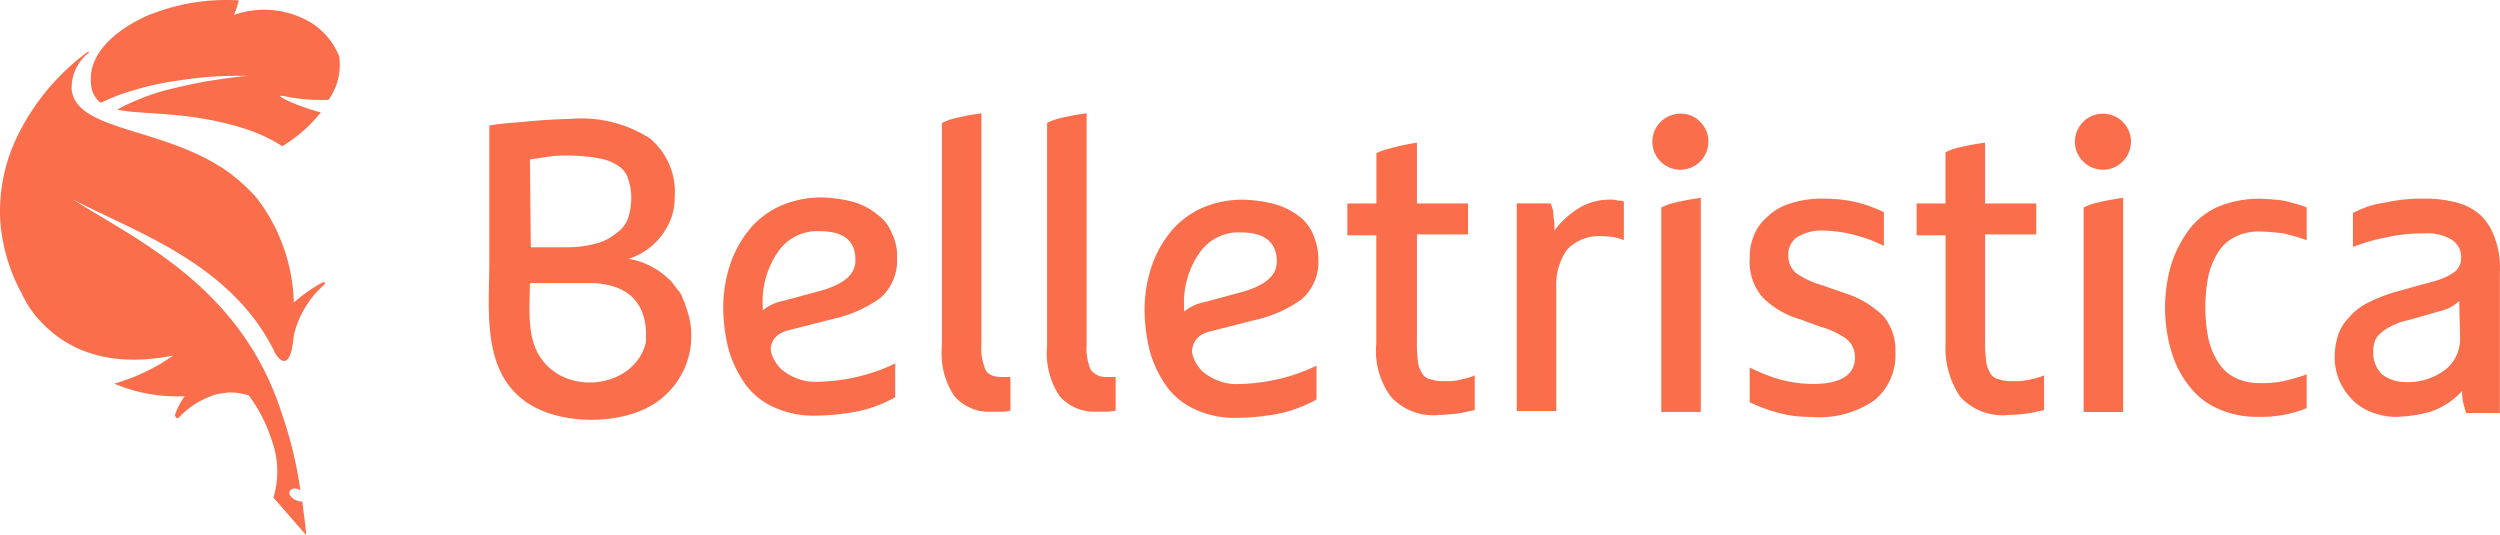
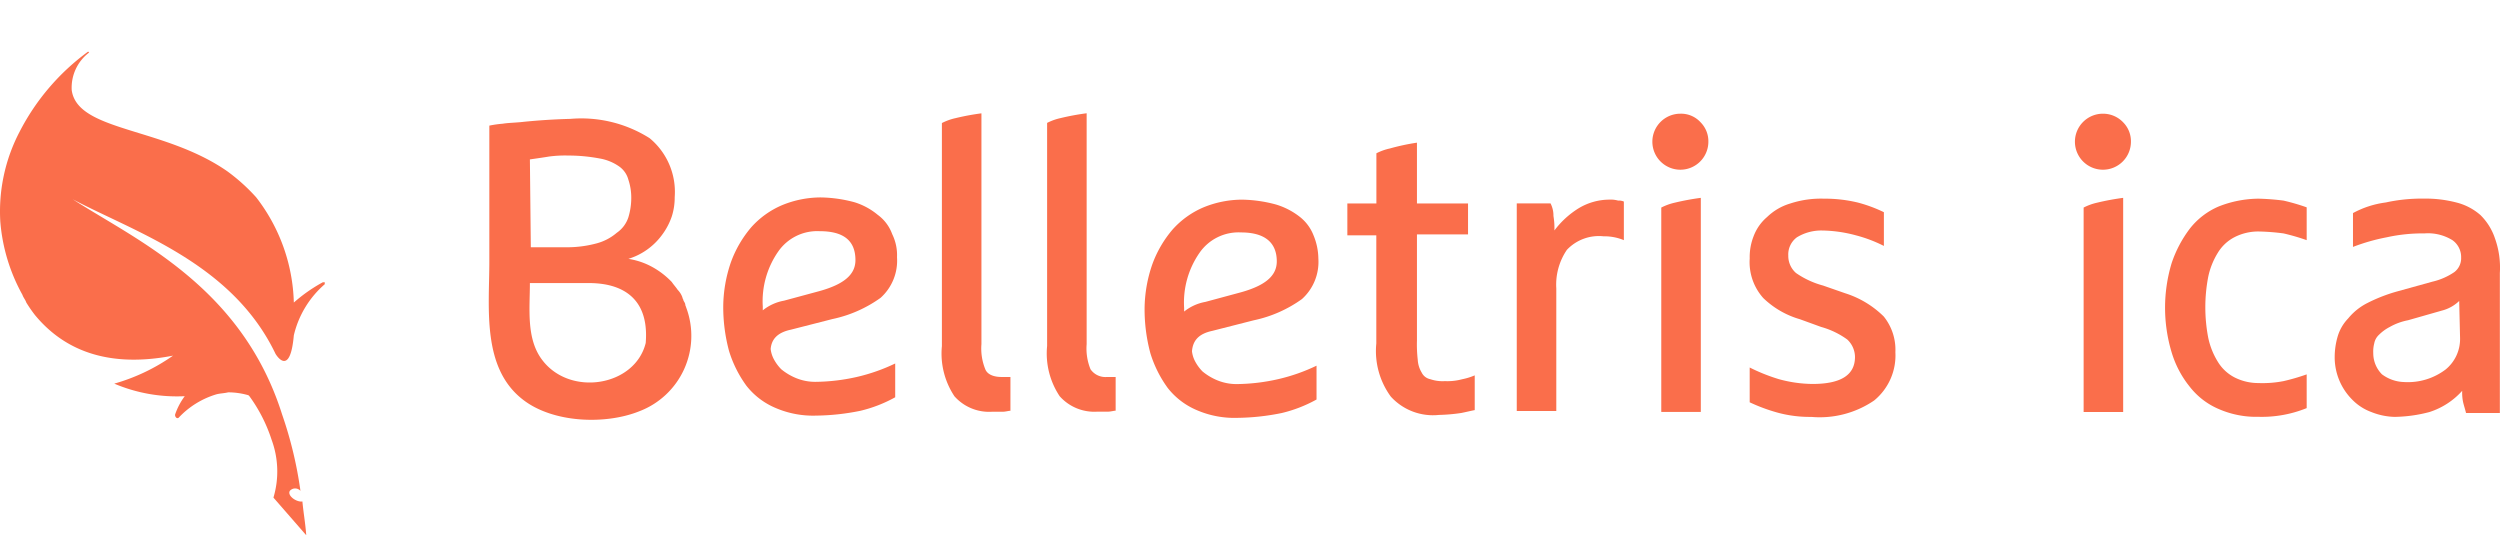
<svg xmlns="http://www.w3.org/2000/svg" viewBox="0 0 2011.36 430.64">
  <defs>
    <style>.cls-1{fill:#fa6e4b;}</style>
  </defs>
  <title>Element 3</title>
  <g id="Ebene_2" data-name="Ebene 2">
    <g id="Ebene_1-2" data-name="Ebene 1">
      <path class="cls-1" d="M636.25,265.25l33.42-8.55a102.61,102.61,0,0,0,38.81-17.09A40.21,40.21,0,0,0,721.69,207a38.37,38.37,0,0,0-3.88-18.64,33.14,33.14,0,0,0-11.66-15.53,54.21,54.21,0,0,0-18.66-10.11,109.49,109.49,0,0,0-27.17-3.88,82,82,0,0,0-31.07,6.21,69.94,69.94,0,0,0-24.85,17.81,91.17,91.17,0,0,0-16.31,28,111.56,111.56,0,0,0-6.21,35.78,136.42,136.42,0,0,0,4.66,35.73,94.34,94.34,0,0,0,14,28,58.67,58.67,0,0,0,23.34,17.8,76.3,76.3,0,0,0,32.62,6.21,186.54,186.54,0,0,0,35.73-3.88,110,110,0,0,0,28-10.88V292.44a148,148,0,0,1-31.07,10.88,156.43,156.43,0,0,1-32.62,3.88,40.51,40.51,0,0,1-16.31-3.11,46.45,46.45,0,0,1-11.66-7,34.61,34.61,0,0,1-6.21-8.54,23,23,0,0,1-2.33-7.76C620.71,273,625.37,267.57,636.25,265.25Zm-22.56-15.57v-3.05a70,70,0,0,1,12.43-44.26A38.17,38.17,0,0,1,659.5,186c19.41,0,28.74,7.76,28.74,23.3,0,11.65-9.33,19.41-28.74,24.84l-28.75,7.77A37.87,37.87,0,0,0,613.69,249.68Z" />
      <path class="cls-1" d="M792.71,297.08a44.25,44.25,0,0,1-3.1-20.19V91.18a197.67,197.67,0,0,0-20.93,3.89A44.68,44.68,0,0,0,757.8,99v2h0V278.44a62,62,0,0,0,10.1,40.39,37.3,37.3,0,0,0,30.3,12.43h8.53c2.33,0,4.66-.78,6.21-.78V303.3h-7C798.92,303.3,794.27,301,792.71,297.08Z" />
      <path class="cls-1" d="M877.36,297.08a44.25,44.25,0,0,1-3.1-20.19V91.26h0v-.13A195.13,195.13,0,0,0,853.33,95a44.68,44.68,0,0,0-10.88,3.88v2h0v177.5a62,62,0,0,0,10.1,40.39,37.3,37.3,0,0,0,30.3,12.43h8.54c2.32,0,4.65-.78,6.2-.78V303.3h-7A14.6,14.6,0,0,1,877.36,297.08Z" />
      <path class="cls-1" d="M975.24,266.22l33.42-8.52a102.68,102.68,0,0,0,38.81-17.09A40.23,40.23,0,0,0,1060.68,208a50.18,50.18,0,0,0-3.88-18.64,35.05,35.05,0,0,0-10.88-14.76,58,58,0,0,0-19.45-10.09,109.81,109.81,0,0,0-27.16-3.88,82.18,82.18,0,0,0-31.07,6.21,70,70,0,0,0-24.85,17.82,91,91,0,0,0-16.31,28,111.19,111.19,0,0,0-6.21,35.78,136.46,136.46,0,0,0,4.65,35.73,94.61,94.61,0,0,0,14,28,58.76,58.76,0,0,0,23.34,17.8,76.27,76.27,0,0,0,32.62,6.21,186.54,186.54,0,0,0,35.73-3.88,110,110,0,0,0,28-10.88V294.21a146.9,146.9,0,0,1-31.07,10.88A155.78,155.78,0,0,1,995.5,309a40.57,40.57,0,0,1-16.31-3.1,46.6,46.6,0,0,1-11.65-7,34.36,34.36,0,0,1-6.21-8.54,22.65,22.65,0,0,1-2.33-7.76C959.7,274,964.36,268.57,975.24,266.22Zm-22.56-15.55v-3.06a70,70,0,0,1,12.43-44.27A38.15,38.15,0,0,1,998.48,187c18.64,0,28.75,7.76,28.75,23.29,0,11.66-9.33,19.42-28.75,24.85l-28.74,7.76A37.84,37.84,0,0,0,952.68,250.67Z" />
      <path class="cls-1" d="M1162.42,306.63a30.18,30.18,0,0,1-11.66-1.55,9.88,9.88,0,0,1-7-5.43,22.07,22.07,0,0,1-3.11-10.11A108.85,108.85,0,0,1,1140,274V188.58h41.1V163.72H1140V114.78a179.47,179.47,0,0,0-21.75,4.66,44.83,44.83,0,0,0-10.88,3.88v40.4H1084v25.62h23.3v87a62,62,0,0,0,11.66,42.72,45.81,45.81,0,0,0,38.83,14.76,139.89,139.89,0,0,0,17.81-1.55c3.88-.78,7-1.56,10.88-2.33V302a50.22,50.22,0,0,1-10.1,3.11A45.5,45.5,0,0,1,1162.42,306.63Z" />
      <path class="cls-1" d="M1301.86,161.39a21.54,21.54,0,0,0-7-.78,48.16,48.16,0,0,0-24.85,7,71.09,71.09,0,0,0-19.42,17.81,59,59,0,0,0-.77-11.65,21.51,21.51,0,0,0-2.33-10.11h-27.19v167h31.81V232.07a49.69,49.69,0,0,1,8.53-31.07,35.43,35.43,0,0,1,29.52-10.88,40.68,40.68,0,0,1,16.31,3.1V162.17A9.76,9.76,0,0,0,1301.86,161.39Z" />
      <path class="cls-1" d="M1351.94,91.48A22.53,22.53,0,1,0,1374.46,114a21.62,21.62,0,0,0-6.21-15.54A21.17,21.17,0,0,0,1351.94,91.48Z" />
      <path class="cls-1" d="M1515.57,254.64a77.26,77.26,0,0,0-31-18.69l-17.81-6.21a69.88,69.88,0,0,1-21.8-10.1,18.19,18.19,0,0,1-6.2-14,17.08,17.08,0,0,1,7-14.76,37.66,37.66,0,0,1,20.19-5.43,109.58,109.58,0,0,1,27.19,3.88,111.89,111.89,0,0,1,22.53,8.54V170.72a114.85,114.85,0,0,0-21-7.77,112.74,112.74,0,0,0-27.13-3.11,79.38,79.38,0,0,0-27.19,3.88,45.36,45.36,0,0,0-18.64,10.88,37.53,37.53,0,0,0-10.88,15.53,45.59,45.59,0,0,0-3.11,17.82,43.31,43.31,0,0,0,10.88,31.81,70.49,70.49,0,0,0,29.52,17.08l17.09,6.21a65.56,65.56,0,0,1,21,10.11,19.42,19.42,0,0,1,6.21,14c0,14.76-11.66,21.75-34.18,21.75A104.67,104.67,0,0,1,1431,305a146.93,146.93,0,0,1-23.3-9.33v28a141,141,0,0,0,23.3,8.54,98.79,98.79,0,0,0,26.34,3.21,77.59,77.59,0,0,0,50.49-13.21,46.82,46.82,0,0,0,17.09-38.83A42.7,42.7,0,0,0,1515.57,254.64Z" />
-       <path class="cls-1" d="M1619.62,306.63a30.15,30.15,0,0,1-11.65-1.55,9.91,9.91,0,0,1-7-5.43,22.06,22.06,0,0,1-3.1-10.11,108.9,108.9,0,0,1-.78-15.53V188.58h41.17V163.72H1597.1V114.78a199.32,199.32,0,0,0-21,3.88,45.18,45.18,0,0,0-10.87,3.88v41.18H1542v25.62h23.3v87A69.88,69.88,0,0,0,1577,319.09a45.83,45.83,0,0,0,38.84,14.76,139.89,139.89,0,0,0,17.81-1.55c3.88-.78,7-1.56,10.88-2.33V302a50.31,50.31,0,0,1-10.11,3.11A52.78,52.78,0,0,1,1619.62,306.63Z" />
      <path class="cls-1" d="M1691.91,91.48A22.53,22.53,0,1,0,1714.43,114a21.62,21.62,0,0,0-6.21-15.54A22.35,22.35,0,0,0,1691.91,91.48Z" />
      <path class="cls-1" d="M1817,159.84a89.08,89.08,0,0,0-31.81,6.21,58.75,58.75,0,0,0-23.3,17.81,96.8,96.8,0,0,0-14.76,28,124.38,124.38,0,0,0,0,71.46,81,81,0,0,0,14.76,28,58.75,58.75,0,0,0,23.3,17.81,75.09,75.09,0,0,0,31.81,6.21,95.93,95.93,0,0,0,38.83-7V301.2a167.67,167.67,0,0,1-18.64,5.43,88.21,88.21,0,0,1-20.19,1.55,42.18,42.18,0,0,1-19.42-4.65,34,34,0,0,1-13.21-12.43,60.07,60.07,0,0,1-7.76-19.42,129.93,129.93,0,0,1,0-48.94,60,60,0,0,1,7.76-19.41,33.88,33.88,0,0,1,13.21-12.43,42.06,42.06,0,0,1,19.42-4.66,177.11,177.11,0,0,1,20.19,1.55,169.84,169.84,0,0,1,18.64,5.43v-26.4a167.67,167.67,0,0,0-18.64-5.43A192.17,192.17,0,0,0,1817,159.84Z" />
      <path class="cls-1" d="M2007.26,191.65A47.22,47.22,0,0,0,1995.6,173a46.63,46.63,0,0,0-19.42-10.11,98.73,98.73,0,0,0-26.4-3.1,134.07,134.07,0,0,0-30.29,3.1,75.56,75.56,0,0,0-26.41,8.54v27.23a156.89,156.89,0,0,1,27.2-7.76,133.51,133.51,0,0,1,30.29-3.11,37.45,37.45,0,0,1,22.52,5.44,16.59,16.59,0,0,1,7,14,14,14,0,0,1-5.44,11.66,52.1,52.1,0,0,1-17.81,7.76l-28,7.76a128.81,128.81,0,0,0-24.07,9.33,47.74,47.74,0,0,0-15.54,12.43,35.24,35.24,0,0,0-8.54,14.76,59.2,59.2,0,0,0-2.33,16.31,48.18,48.18,0,0,0,14,34.18,41.48,41.48,0,0,0,15.54,10.1,53.45,53.45,0,0,0,18.64,3.88,115.61,115.61,0,0,0,28-3.88,59.86,59.86,0,0,0,26.4-17.09,37.5,37.5,0,0,0,.78,9.33c.77,3.1,1.55,5.43,2.32,8.54h27.2V219.64A69.75,69.75,0,0,0,2007.26,191.65Zm-39.65,105.62a50.25,50.25,0,0,1-33.4,10.1,31.2,31.2,0,0,1-17.82-6.21,24.12,24.12,0,0,1-7-17.09,26,26,0,0,1,.78-7.76,12.53,12.53,0,0,1,3.88-7,34.49,34.49,0,0,1,8.53-6.21,48.17,48.17,0,0,1,14.76-5.44l27.19-7.76a31.1,31.1,0,0,0,14-7.76l.71,30.26A31.64,31.64,0,0,1,1967.61,297.27Z" />
      <path class="cls-1" d="M551.38,245.54c0-1.56-.78-2.33-1.55-3.88,0-.78-.78-1.56-.78-2.33a16.85,16.85,0,0,0-3.88-6.21c-1.55-2.33-3.1-3.88-4.66-6.21a64.82,64.82,0,0,0-16.31-12.43,58.3,58.3,0,0,0-18.64-6.21,52.83,52.83,0,0,0,27.18-19.42,53.46,53.46,0,0,0,7.76-14.76,49.86,49.86,0,0,0,2.33-15.53,56,56,0,0,0-20.19-47.39,102.77,102.77,0,0,0-63.7-15.53q-18.68.48-37.28,2.33c-6.21.77-12.43.77-17.09,1.55a88.77,88.77,0,0,0-10.88,1.55V210.58c0,37.29-6.21,85.44,27.19,111.07,24.08,18.64,66,20.19,93.21,9.33a64.9,64.9,0,0,0,38-83.51C551.9,246.82,551.64,246.18,551.38,245.54ZM441.87,125.92a99.53,99.53,0,0,1,15.53-.78,135.36,135.36,0,0,1,24.85,2.33,38.69,38.69,0,0,1,15.54,6.21,18.94,18.94,0,0,1,7.76,10.88,45.44,45.44,0,0,1,2.33,14.76,54.17,54.17,0,0,1-2.33,15.54,24.27,24.27,0,0,1-9.33,12.43,41.2,41.2,0,0,1-16.31,8.54,91,91,0,0,1-24.85,3.1h-28l-.74-70.68C431.76,127.47,437.21,126.7,441.87,125.92Zm77.66,149.93c-8.54,34.95-60.58,43.49-83.11,14-13.21-17.09-10.1-41.16-10.1-62.13h45.8c10.88,0,51.27,0,47.39,48.16Z" />
      <path class="cls-1" d="M236.4,243.42a144.1,144.1,0,0,0-30.29-84.66,150.14,150.14,0,0,0-23.3-21C131.5,102.06,62.41,106,57.7,72.56a35.46,35.46,0,0,1,14-30.3l-.77-.77A183.78,183.78,0,0,0,15.77,106,138.29,138.29,0,0,0,.24,178.19a144.88,144.88,0,0,0,17.81,59c.78,2.32,2.33,3.88,3.1,6.2a113.51,113.51,0,0,0,7,10.11c18.64,22.52,51.26,44.26,111.07,32.62a156.28,156.28,0,0,1-47.29,22.54,129.09,129.09,0,0,0,56.7,10.1,53.46,53.46,0,0,0-7.76,14.76,2.84,2.84,0,0,0,.78,2.33,1.45,1.45,0,0,0,2,.29,1.33,1.33,0,0,0,.29-.29,68.45,68.45,0,0,1,30.3-18.64c3.1-.78,6.21-.78,9.33-1.56A59.2,59.2,0,0,1,199.9,318l.77.78a124,124,0,0,1,17.82,34.95A73.56,73.56,0,0,1,220,400.35l26.4,30.29c-.77-10.1-2.33-18.64-3.1-27.19-4.66.78-12.43-4.65-10.11-8.54a5.69,5.69,0,0,1,8-.53,6.62,6.62,0,0,1,.53.53A321.15,321.15,0,0,0,227,333.56C194.45,230.23,109,192.9,58.52,160.33c49.72,26.4,128.16,51.26,163.11,124.27,0,0,11.66,20.19,14.76-14.76a78,78,0,0,1,24.89-41.17v-1.56H259.7A125.64,125.64,0,0,0,236.4,243.42Z" />
-       <path class="cls-1" d="M242.61,14.29A73.32,73.32,0,0,0,188.24,12,68.45,68.45,0,0,0,192.12.31a165.27,165.27,0,0,0-69.9,10.88l-2.33.78C95,22.85,70.18,42.26,73.28,68a20,20,0,0,0,7.77,14.76,153.86,153.86,0,0,1,26.4-10.1,212.4,212.4,0,0,1,30.29-7c10.11-1.55,21-3.1,31.07-3.88s21-.77,31.08-.77c-10.11.77-20.2,2.32-30.3,3.88s-20.19,3.88-30.29,6.21a177,177,0,0,0-28.75,9.32,156,156,0,0,0-16.31,7.76c21.75,4.66,59,.78,105.61,16.32a125.42,125.42,0,0,1,27.23,13.13A115.31,115.31,0,0,0,258.15,90.4c-18.64-4.62-39.64-14.8-30.3-13.2a145.37,145.37,0,0,0,36.51,3.11,48.49,48.49,0,0,0,8.55-34.94A56.58,56.58,0,0,0,242.61,14.29Z" />
      <path class="cls-1" d="M1336.57,167V331.42h31.81V169h0v-9.82a200.88,200.88,0,0,0-20.94,3.88A45.18,45.18,0,0,0,1336.57,167Z" />
      <path class="cls-1" d="M1676.37,167V331.49h31.81V169h0v-9.82a201.18,201.18,0,0,0-20.93,3.88A45.26,45.26,0,0,0,1676.37,167Z" />
    </g>
  </g>
</svg>